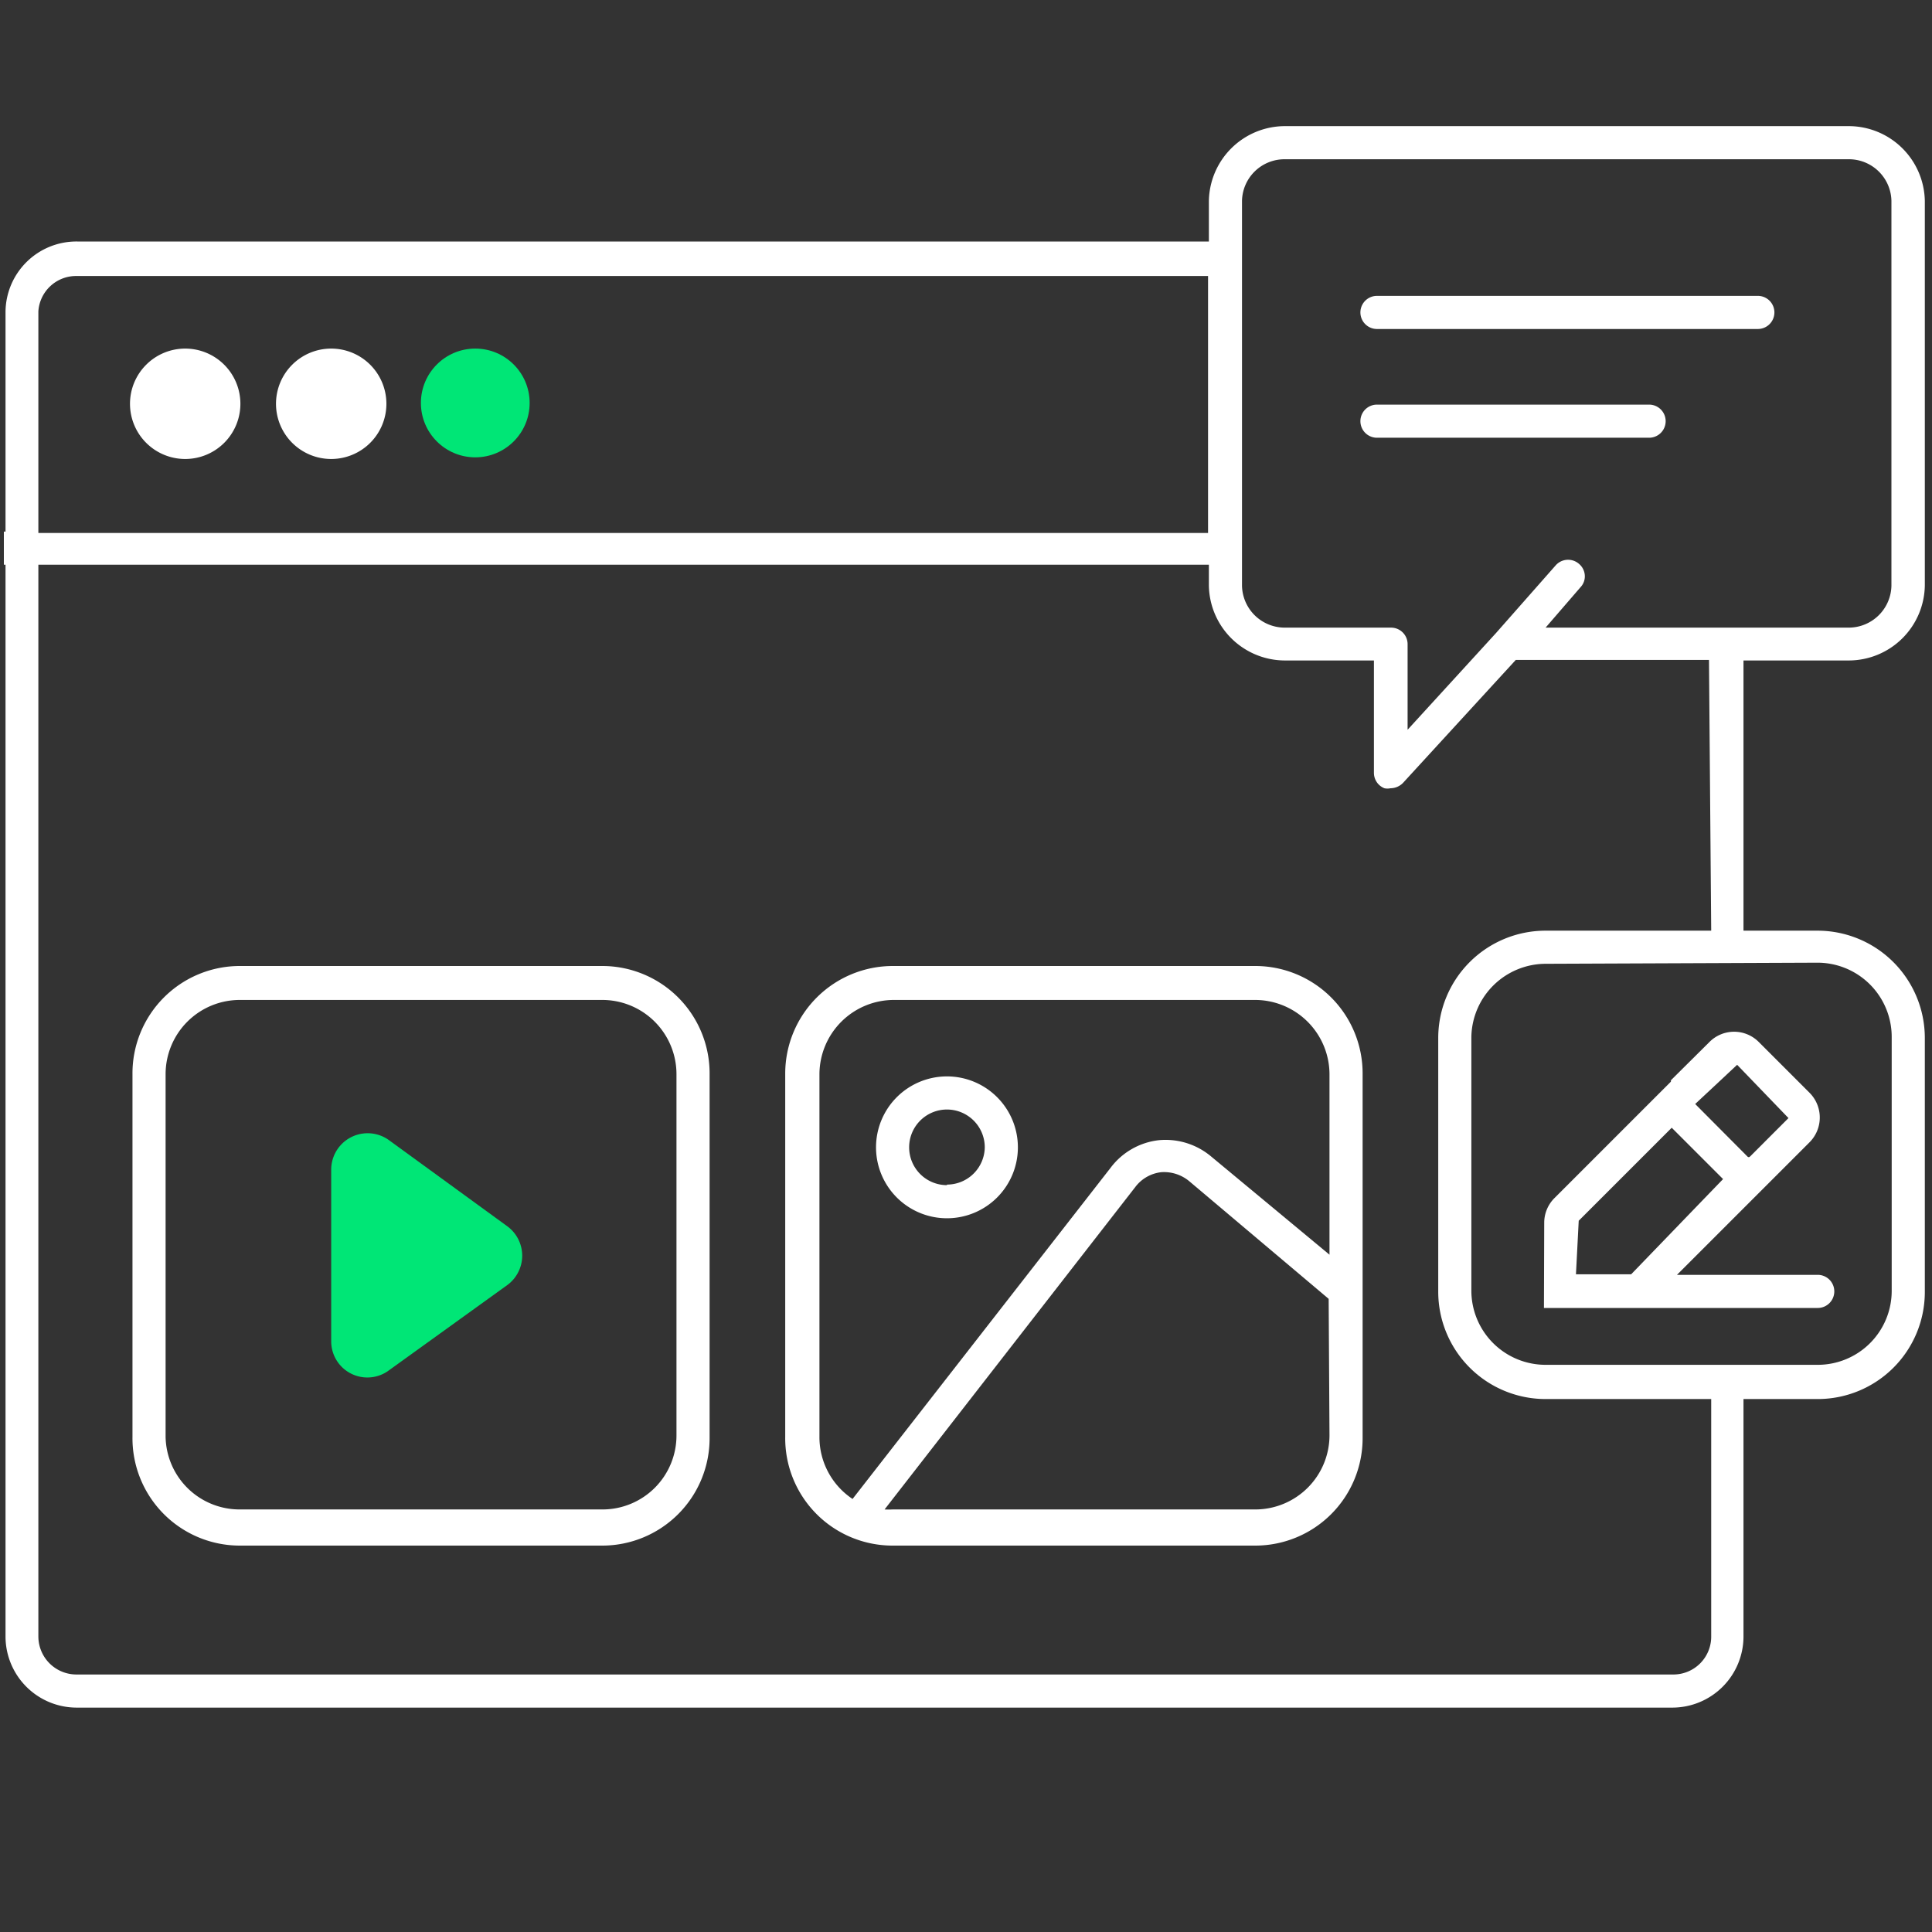
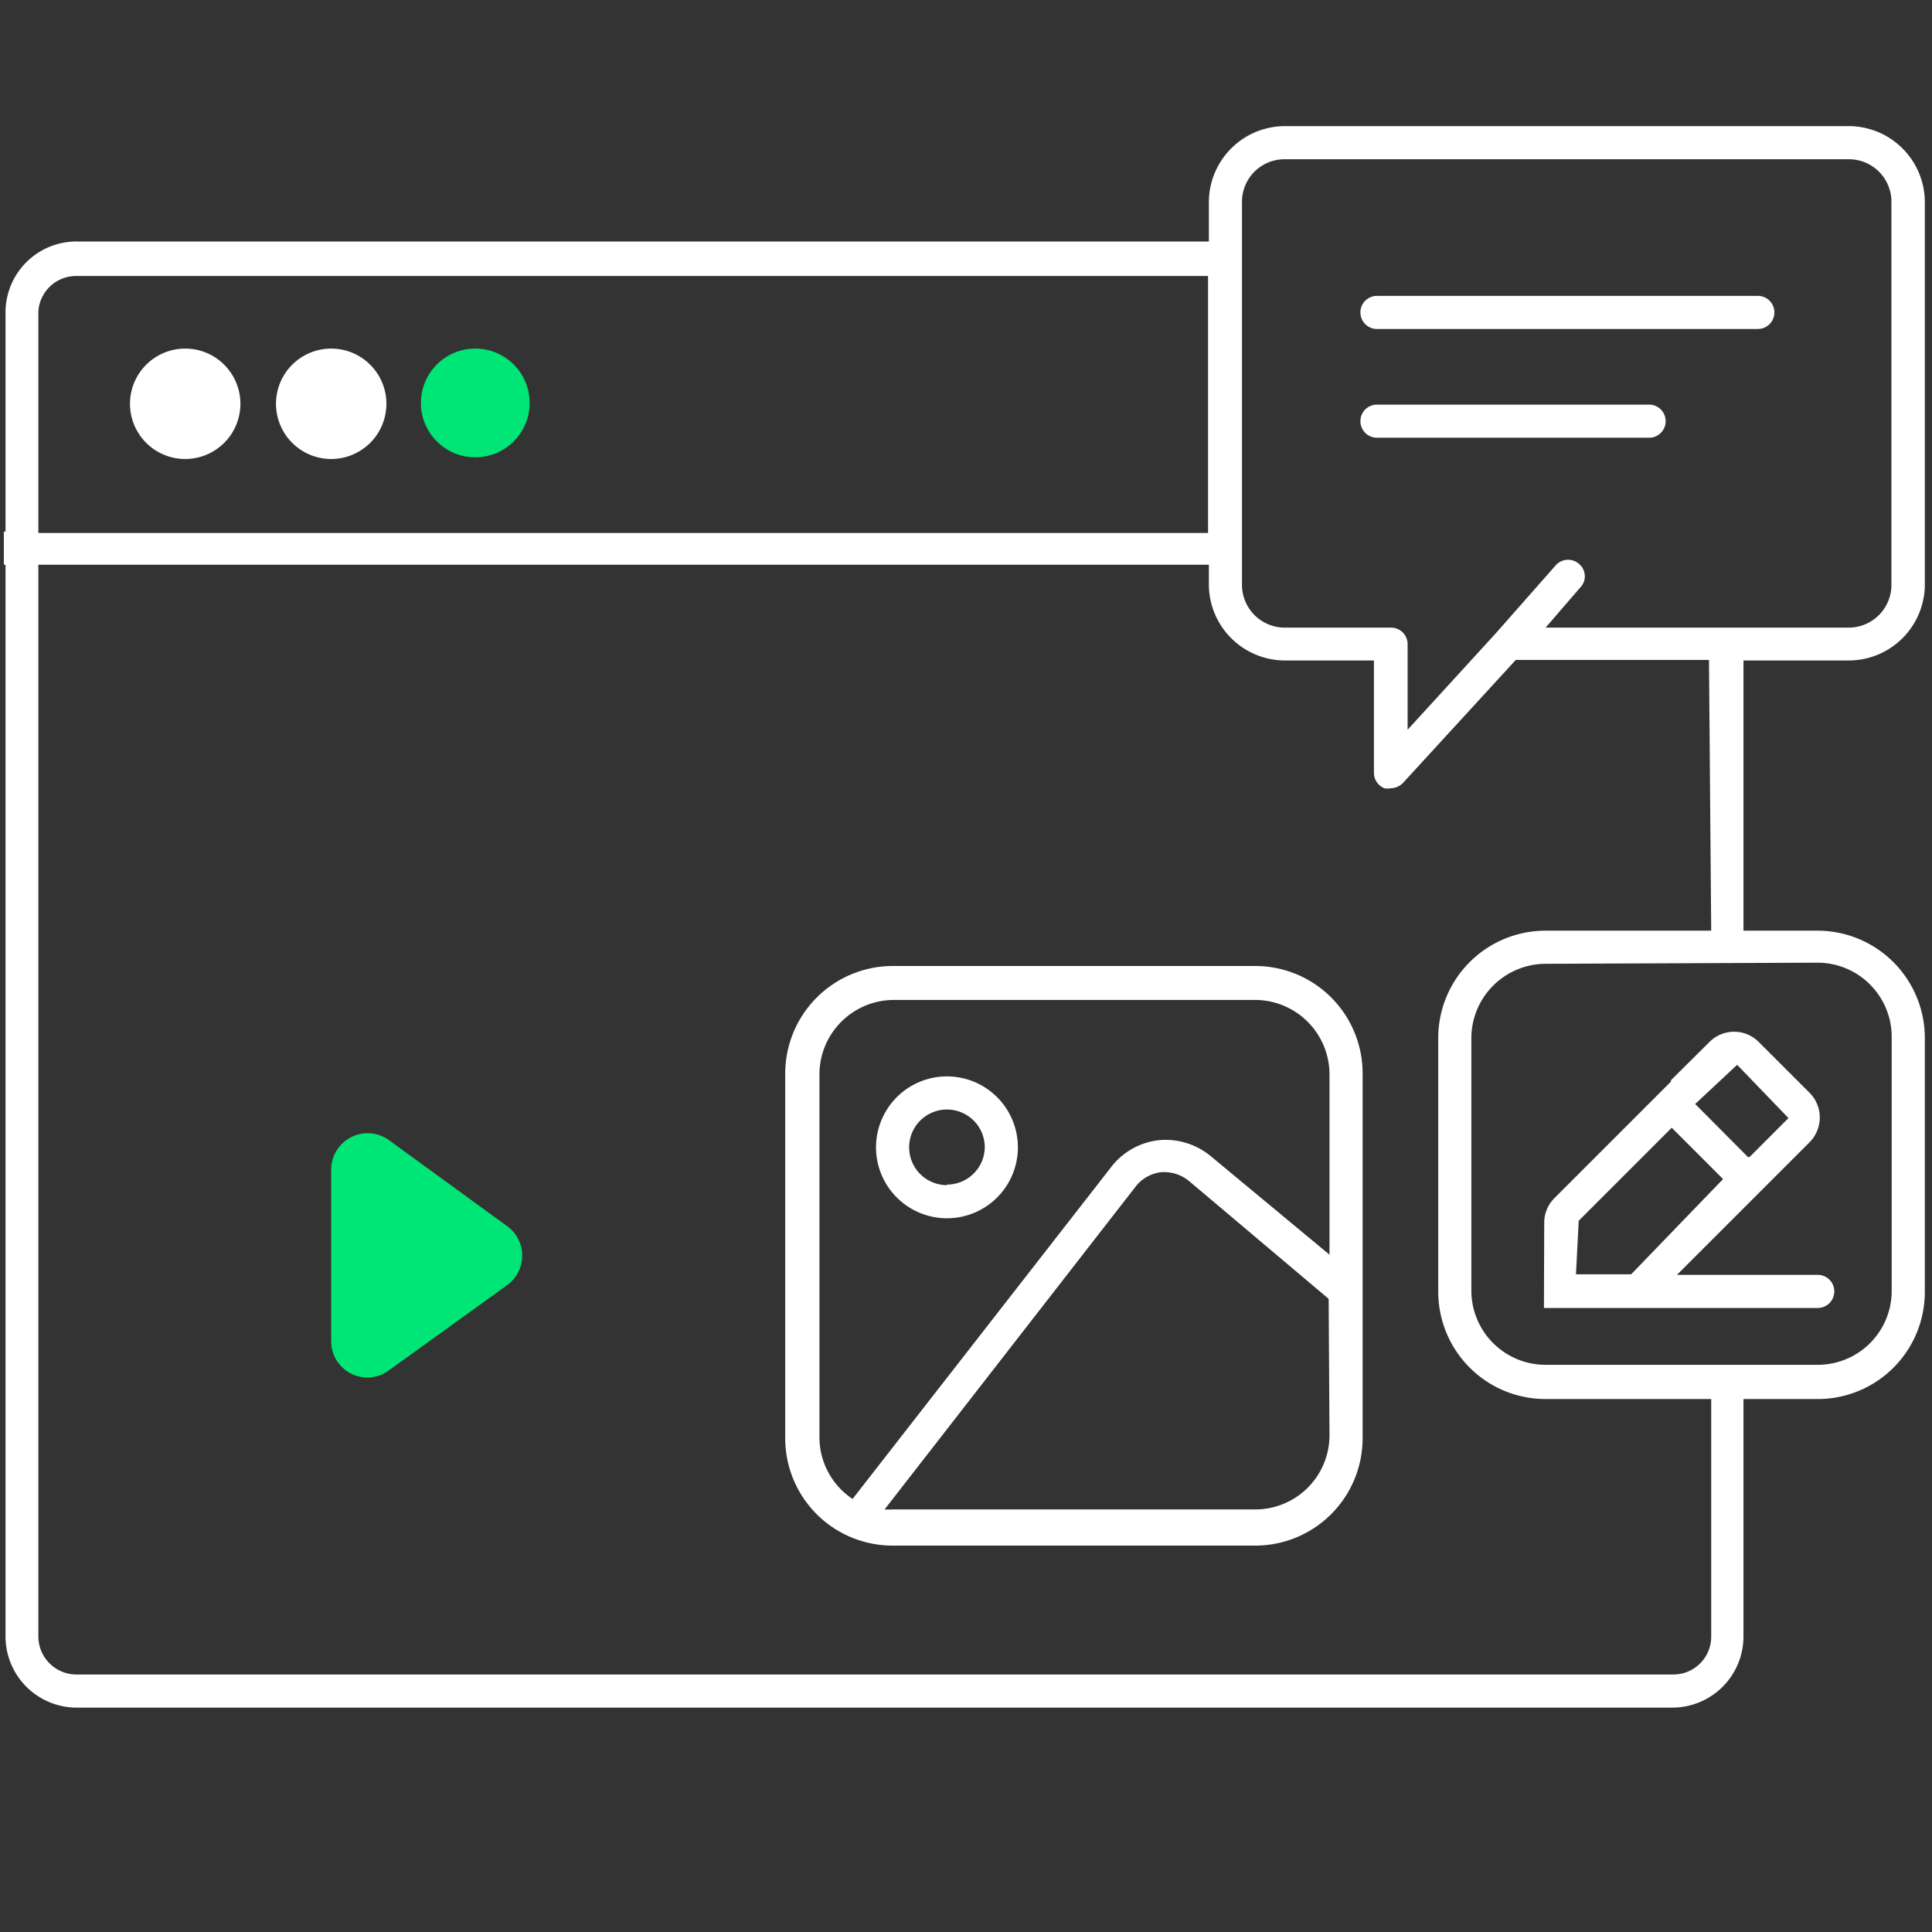
<svg xmlns="http://www.w3.org/2000/svg" viewBox="0 0 70 70">
  <rect x="0" y="0" width="70" height="70" fill="#333333" stroke="none" />
  <defs>
    <style>.a{fill:#00e676;}.b{fill:#fff;}</style>
  </defs>
  <circle class="a" cx="17.22" cy="14.6" r="1.97" />
  <path class="a" d="M18.38,44.43a1.32,1.32,0,0,1,0,2.13l-4.33,3.12A1.31,1.31,0,0,1,12,48.61V42.37a1.32,1.32,0,0,1,2.08-1.07Z" />
-   <path class="b" d="M21.83,35H8.68A3.89,3.89,0,0,0,4.8,38.92V52.06A3.89,3.89,0,0,0,8.68,56H21.83a3.89,3.89,0,0,0,3.88-3.89V38.92A3.89,3.89,0,0,0,21.83,35Zm2.68,17a2.68,2.68,0,0,1-2.68,2.69H8.68A2.68,2.68,0,0,1,6,52.06V38.92a2.69,2.69,0,0,1,2.68-2.69H21.83a2.69,2.69,0,0,1,2.68,2.69Z" />
  <path class="b" d="M6.71,12.63a2,2,0,1,0,2,2A2,2,0,0,0,6.71,12.63Z" />
  <path class="b" d="M12,12.63a2,2,0,1,0,2,2A2,2,0,0,0,12,12.63Z" />
  <path class="b" d="M55.94,47.39h.62l.1,0h9.2a.6.6,0,1,0,0-1.2h-5.1l3.41-3.41h0l0,0,1.4-1.4a1.27,1.27,0,0,0,0-1.78l-1.85-1.85a1.26,1.26,0,0,0-1.78,0l-1.4,1.39,0,.05h0l-4.22,4.22a1.26,1.26,0,0,0-.37.89Zm7-8.81,1.86,1.93-1.4,1.4a.06.06,0,0,1-.08,0L61.42,40Zm-5.74,5.65,3.37-3.37,0,0h0l1.86,1.86h0l0,0L59.1,46.17l-2,0Z" />
  <path class="b" d="M45.48,35H32.34a3.9,3.9,0,0,0-3.89,3.89V52.06A3.89,3.89,0,0,0,32.34,56H45.48a3.89,3.89,0,0,0,3.89-3.89V38.92A3.89,3.89,0,0,0,45.48,35Zm2.69,17a2.69,2.69,0,0,1-2.69,2.69H32.34a2.58,2.58,0,0,1-.29,0L41.14,43a1.37,1.37,0,0,1,.94-.53,1.43,1.43,0,0,1,1,.32l5.06,4.27Zm0-6.54L43.88,41.9A2.57,2.57,0,0,0,42,41.31a2.54,2.54,0,0,0-1.76,1l-9.35,12a2.69,2.69,0,0,1-1.2-2.24V38.92a2.7,2.7,0,0,1,2.69-2.69H45.48a2.7,2.7,0,0,1,2.69,2.69Z" />
  <path class="b" d="M34.31,39a2.57,2.57,0,1,0,2.57,2.57A2.57,2.57,0,0,0,34.31,39Zm0,3.94a1.37,1.37,0,1,1,1.37-1.37A1.37,1.37,0,0,1,34.31,42.92Z" />
  <path class="b" d="M67,23.93a2.76,2.76,0,0,0,2.74-2.71V7.28A2.76,2.76,0,0,0,67,4.57H46.54A2.76,2.76,0,0,0,43.8,7.28V8.75h-41A2.57,2.57,0,0,0,.2,11.32v7.94H.14v1.2H.2V59.29a2.58,2.58,0,0,0,2.57,2.58H60.6a2.58,2.58,0,0,0,2.57-2.58v-8.6h2.69a3.88,3.88,0,0,0,3.88-3.88v-9.2a3.89,3.89,0,0,0-3.88-3.89H63.17V23.93ZM45,7.28a1.54,1.54,0,0,1,1.54-1.51H67a1.54,1.54,0,0,1,1.53,1.51V21.22A1.55,1.55,0,0,1,67,22.74H56l1.27-1.47a.57.57,0,0,0,.15-.43.59.59,0,0,0-.21-.41.6.6,0,0,0-.85.06L54.2,22.94,51,26.44v-3.1a.6.6,0,0,0-.6-.6H46.54A1.55,1.55,0,0,1,45,21.22Zm-43.61,4A1.37,1.37,0,0,1,2.77,10h41v9.31H1.39Zm64.47,23.6a2.69,2.69,0,0,1,2.68,2.69v9.2a2.68,2.68,0,0,1-2.68,2.68H56a2.69,2.69,0,0,1-2.69-2.68v-9.2A2.7,2.7,0,0,1,56,34.92ZM62,33.72H56a3.89,3.89,0,0,0-3.89,3.89v9.2A3.89,3.89,0,0,0,56,50.69h6v8.6a1.37,1.37,0,0,1-1.37,1.38H2.77a1.38,1.38,0,0,1-1.38-1.38V20.46H43.8v.76a2.76,2.76,0,0,0,2.74,2.71h3.24V28a.6.6,0,0,0,.38.56.54.54,0,0,0,.22,0,.64.64,0,0,0,.45-.19l4.09-4.46h7Z" />
  <path class="b" d="M49.89,11.92h13.8a.6.6,0,1,0,0-1.2H49.89a.6.6,0,0,0,0,1.2Z" />
  <path class="b" d="M49.89,15.86h9.86a.6.6,0,0,0,0-1.2H49.89a.6.6,0,0,0,0,1.2Z" />
</svg>